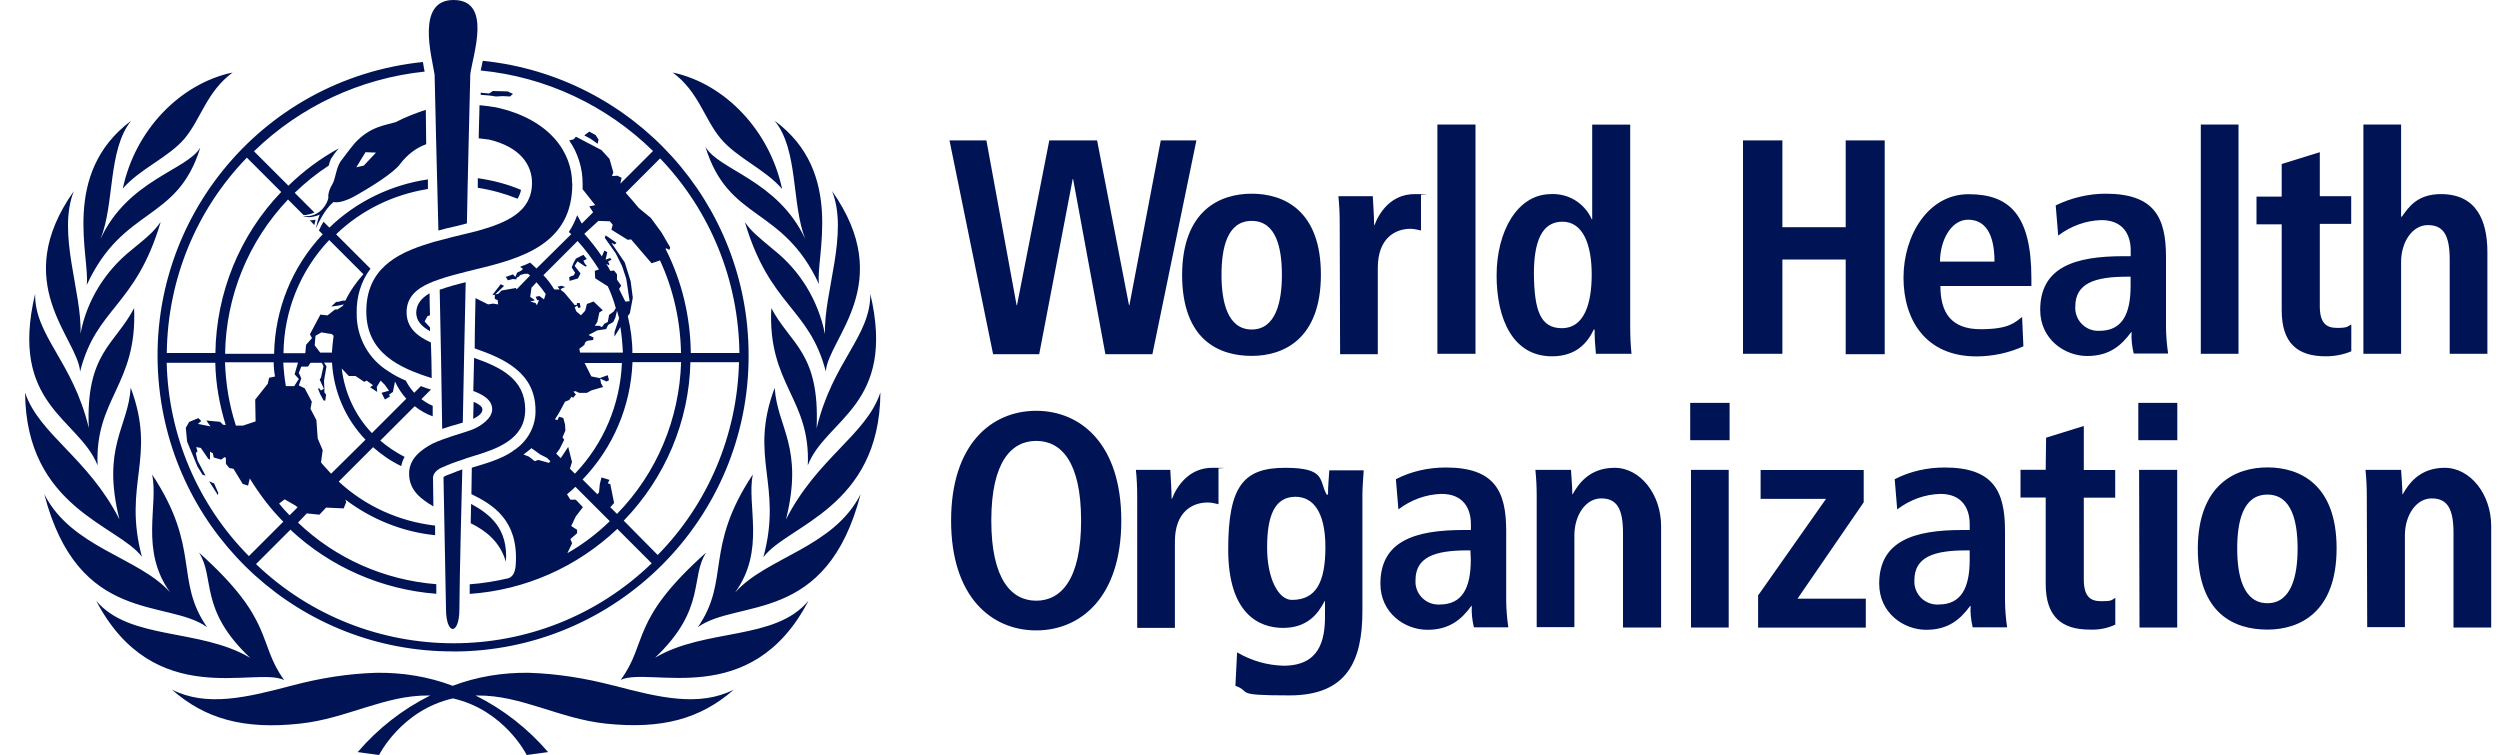
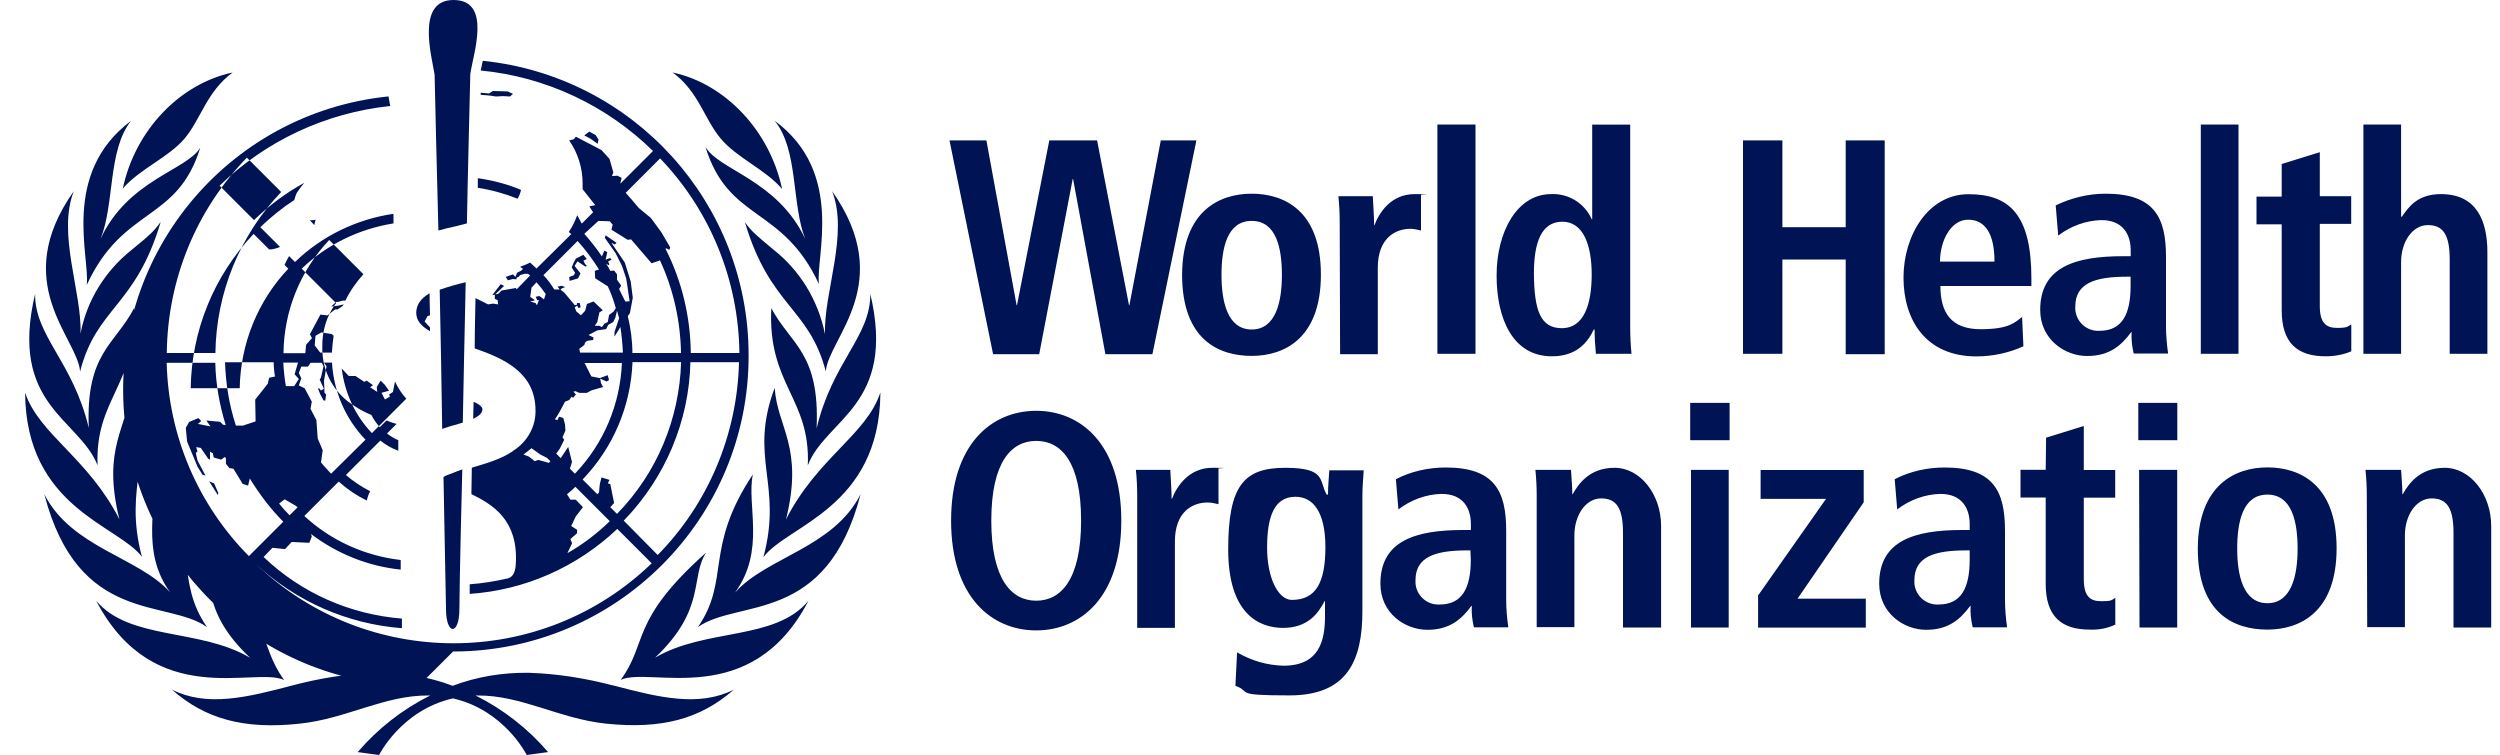
<svg xmlns="http://www.w3.org/2000/svg" id="Layer_1" data-name="Layer 1" version="1.1" viewBox="0 0 2500 755">
  <defs>
    <style>
      .cls-1 {
        fill: #001355;
        stroke-width: 0px;
      }
    </style>
  </defs>
-   <path class="cls-1" d="M1073.1,179h-.4l-33.5,175.2h-46.1l-43.6-213.8h36.9l30.2,164.8h.4l32.3-164.8h47.8l31.9,164.8h.4l31.4-164.8h35.6l-44,213.8h-47l-32.3-175.2ZM1251.7,193.7c32.3,0,69.2,16.8,69.2,80.9s-36.9,81.3-69.2,81.3-69.6-15.5-69.6-81.3c.4-64.1,37.7-80.9,69.6-80.9ZM1251.7,329.5c24.3,0,30.2-28.1,30.2-54.5s-5.4-54.1-30.2-54.1-30.2,27.7-30.2,54.1,5.9,54.5,30.2,54.5ZM1339.7,222.2c0-8.8-.4-17.2-1.3-26h34.4c.4,9.6,1.3,19.3,1.3,28.9h.4c4.6-12.2,16.3-31,40.2-31s4.2.4,6.3.8v35.6c-3.4-.8-7.1-1.7-10.5-1.7-15.5,0-32.7,9.6-32.7,39v86.4h-37.7l-.4-132.1ZM1437.4,124.5h38.1v229.3h-38.1V124.5ZM1630.2,124.5v202.5c0,8.8.4,18,1.3,26.8h-35.6c-.8-8-1.3-16.3-1.3-24.3h-.8c-6.3,13.4-17.6,26.8-41.9,26.8-39,0-55.3-37.3-55.3-80.9s20.5-81.3,54.5-81.3c17.6-.8,33.5,9.2,40.7,25.2h.4v-94.7h38.1ZM1561.9,328.2c22.2,0,29.8-24.3,29.8-53.7s-8.4-52.8-29.3-52.8-28.5,20.5-28.5,52c.4,36.5,6.3,54.5,28.1,54.5h0ZM1743,140.4h39.4v86.8h63.3v-86.8h39v213.8h-39v-94.7h-63.3v94.3h-39.4v-213.4ZM2023.4,346.3c-14.7,6.7-31,10.1-47,10.1-50.7,0-72.9-36.5-72.9-78.8s24.7-83.4,65-83.4,62.9,19.7,62.9,84.3v7.5h-91c0,26.8,10.9,43.2,40.2,43.2s34.4-7.1,41.5-12.2l1.3,29.3ZM1994.5,261.6c0-27.7-9.2-41.9-26.4-41.9s-28.1,21-28.1,41.9h54.5ZM2055.7,205.4c15.5-7.5,32.7-11.7,49.9-11.7,49,0,60.4,23.9,60.4,63.3v68.8c0,9.2.8,18.4,2.1,27.7h-34.4c-1.7-7.1-2.5-14.3-2.1-21.4h-.4c-9.6,13-21.4,23.9-44,23.9s-47-16.8-47-46.1c0-42.8,34.8-53.7,83-53.7h7.5v-5.9c0-15.5-7.5-30.2-29.3-30.2-15.5.4-30.6,5.9-43.2,15.5l-2.5-30.2ZM2130.3,276.7h-3.4c-32.3,0-51.6,6.7-51.6,29.8-.8,12.6,8.8,23.5,21.4,24.3h2.9c22.6,0,31-16.8,31-44.9v-9.2h-.4ZM2200.8,124.5h37.7v229.3h-37.7V124.5ZM2282.1,163.9l37.7-11.7v44h31.4v27.7h-31.4v82.2c0,16.8,6.3,21.8,17.2,21.8s10.1-1.3,14.3-3.4v26.8c-8,3.4-16.8,5-25.6,5-28.1,0-44-13-44-46.1v-85.9h-25.2v-27.7h25.2v-32.7h.4ZM2363.4,124.5h37.7v92.2h.8c6.7-9.6,15.5-22.6,39-22.6,35.6,0,46.5,26.4,46.5,58.3v101.4h-37.7v-94.3c0-24.3-6.3-34.4-21.8-34.4s-26.8,16.8-26.8,36.9v91.8h-37.7V124.5ZM1036.2,410.8c44.4,0,85.1,33.1,85.1,109.8s-40.7,109.8-85.1,109.8-85.1-33.1-85.1-109.8,40.7-109.8,85.1-109.8h0ZM1036.2,600.7c24.7,0,44.9-21,44.9-80.1s-20.1-79.7-44.9-79.7-44.9,21-44.9,79.7,20.1,80.1,44.9,80.1ZM1137.2,495.9c0-8.8-.4-17.2-1.3-26h34.4c.4,9.6,1.3,19.3,1.3,28.9h.4c4.6-12.2,16.8-31,40.2-31s4.2.4,6.3.8v35.6c-3.4-.8-7.1-1.7-10.9-1.7-15.5,0-32.7,9.6-32.7,39v86.4h-37.7v-132.1ZM1237,652.3c14.3,8.4,30.2,13,46.5,13.4,35.6,0,41.5-24.7,41.5-49.5v-15.1h-.4c-6.3,12.2-16.8,26.8-41.5,26.8s-54.9-14.7-54.9-78.4,15.5-81.7,57-81.7,33.5,13,41.5,26.8h1.3c0-8.4.8-16.3,1.3-24.3h34.4c-.4,8.4-1.3,16.3-1.3,24.7v116.1c0,49.5-15.1,84.3-72.9,84.3s-36.9-3.4-54.1-9.6l1.7-33.5ZM1291.9,599.9c23.9,0,33.5-17.2,33.5-52.8s-12.6-50.7-30.6-50.3c-20.1.4-27.7,18.9-27.7,50.7s11.7,52.4,24.7,52.4ZM1395.9,479.2c15.5-8,32.7-11.7,49.9-11.7,49,0,60.4,23.9,60.4,63.3v68.8c0,9.2.8,18.4,2.1,27.7h-34.4c-1.7-7.1-2.5-14.3-2.1-21.4h-.4c-9.6,13-21.4,23.9-44,23.9s-47-16.8-47-46.1c0-42.8,34.8-53.7,83-53.7h7.5v-5.9c0-15.5-7.5-30.2-29.3-30.2-15.5.4-30.6,5.9-43.2,15.5l-2.5-30.2ZM1470.5,550.4h-3.4c-32.3,0-51.6,6.7-51.6,29.8-.8,12.6,8.8,23.5,21.4,24.3h2.9c22.6,0,31-16.8,31-44.9l-.4-9.2ZM1536.7,495.9c0-8.8-.4-17.2-1.3-26h35.6c.4,8,1.3,16.3,1.3,24.3h.4c5.4-9.6,16.3-26.4,41.9-26.4s46.5,26.4,46.5,58.3v101.4h-38.1v-94.7c0-24.3-6.3-34.4-21.8-34.4s-26.8,16.8-26.8,36.9v91.8h-37.7v-131.2ZM1690.2,402.9h39.4v37.3h-39.4v-37.3ZM1691,469.9h37.7v157.6h-37.7v-157.6ZM1758.5,594.9l67.5-96h-65.4v-28.9h103.1v32.3l-66.2,96.4h68.3v28.9h-107.7v-32.7h.4ZM1894.7,479.2c15.5-8,32.7-11.7,49.9-11.7,49,0,60.4,23.9,60.4,63.3v68.8c0,9.2.8,18.4,2.1,27.7h-34.4c-1.7-7.1-2.5-14.3-2.1-21.4h-.4c-9.6,13-21.4,23.9-44,23.9s-47-16.8-47-46.1c0-42.8,34.8-53.7,83-53.7h7.5v-5.9c0-15.5-7.5-30.2-29.3-30.2-15.5.4-30.6,5.9-43.2,15.5l-2.5-30.2ZM1969.4,550.4h-3.4c-32.3,0-51.6,6.7-51.6,29.8-.8,12.6,8.8,23.5,21.4,24.3h2.9c22.6,0,31-16.8,31-44.9v-9.2h-.4ZM2046.1,437.7l37.7-11.7v44h31.4v27.7h-31.4v81.7c0,16.8,6.3,21.8,17.2,21.8s10.1-.8,14.3-3.4v26.8c-8,3.8-16.8,5.4-25.6,5-28.1,0-44-13-44-45.7v-86.4h-25.2v-27.7h25.2l.4-32.3ZM2138.3,402.9h39v37.3h-39v-37.3ZM2139.1,469.9h38.1v157.6h-37.7l-.4-157.6ZM2267.4,467.4c32.3,0,69.2,16.8,69.2,80.9s-36.9,81.3-69.2,81.3-69.6-15.1-69.6-81.3c.4-63.7,37.7-80.9,69.6-80.9ZM2267.4,603.2c24.3,0,30.2-28.1,30.2-54.5s-5.4-54.1-30.2-54.1-30.2,27.7-30.2,54.1,5.9,54.5,30.2,54.5ZM2366.8,495.9c0-8.8-.4-17.2-1.3-26h35.6c.4,8,1.3,16.3,1.3,24.3h.4c5.4-9.6,16.3-26.4,41.9-26.4s46.5,26.4,46.5,58.3v101.4h-37.7v-94.7c0-24.3-6.3-34.4-21.8-34.4s-26.8,16.8-26.8,36.9v91.8h-37.7l-.4-131.2ZM720.5,138.3c16.3,19.7,44.9,31,61.6,50.7-12.2-57.9-56.6-105.2-109.4-116.5,26,19.3,31.4,46.1,47.8,65.8M86.7,285.1c36.5-79.2,90.5-62.5,113.6-137.5-13.4,22.6-72.5,32.3-99.8,91.4,14.3-35.2,7.1-88.9,30.6-118.2-70.8,52.8-40.7,137.5-44.4,164.3M152.1,474.5c6.7,30.6-12.6,75.5,18,117.8-31.4-35.2-98.5-44.4-125.8-98.1,34,131.2,122.8,104.4,162.7,132.9-32.7-47.4-5.9-78.8-54.9-152.6M142,557.1c-19.7-73.4,15.1-98.9-11.3-169.4-2.5,39.8-29.3,59.1-11.3,131.6-31.4-61.6-80.1-84.7-94.3-126.6.8,115.3,93.5,132.5,117,164.3M284.1,680c-27.2-37.7-8.8-59.1-85.1-127.4,16.3,25.2-.4,56.6,51.1,105.2-50.3-29.8-120.3-17.2-153.9-57,57.9,110.7,159.3,65.4,187.8,79.2M655.1,657.7c51.6-49,34.8-80.5,51.1-105.2-76.7,68.3-57.9,89.7-85.5,127.4,28.9-13.8,130.4,31.4,187.8-79.2-33.1,40.2-103.1,27.2-153.4,57M735.2,592.3c30.6-42.3,11.3-86.8,17.6-117.8-49,73.8-22.2,105.2-54.9,152.6,40.2-28.5,128.7-1.7,162.7-132.9-27.2,53.7-93.9,62.9-125.3,98.1M612.8,685.4c-27.2-7.1-55.3-11.7-83.8-12.6-26-.4-52,3.8-76.3,13-24.3-9.2-50.3-13.4-76.3-13-28.5.8-56.6,5.4-83.8,12.6-46.1,12.2-85.9,21.8-120.7,4.2,33.1,29.3,72.1,40.2,128.3,34,46.5-5,84.3-28.5,128.3-28.1h1.7c-27.7,13.8-52.4,33.1-72.5,56.6l21.4,2.9s22.2-44.9,73.8-56.6c51.6,11.7,73.8,56.6,73.8,56.6l21.4-2.9c-20.1-23.5-44.9-42.8-72.5-56.6h1.7c44-.4,81.7,23.1,128.3,28.1,56.2,5.9,94.7-4.6,128.3-34-34.8,17.6-74.6,8-120.7-4.2M134.1,308.1c-18.9,36.5-48.6,44.9-45.3,119.9-15.9-66.7-54.1-91.8-53.7-134.1-26.4,111.5,44,124.5,62.5,171.5-2.9-67.1,39.8-80.5,36.5-157.2M160.5,222.2c-6.7,9.2-11.3,13.4-28.9,27.7-26.4,21-44.9,50.7-51.1,83.8,1.7-41.1-23.5-99.8-6.7-142.5-65,91.8,3.8,146.7,6.3,180.3,16.3-64.1,55.3-64.6,80.5-149.2M824.9,333.7c-6.7-33.1-24.7-62.9-51.1-83.8-17.6-14.7-22.2-18.4-28.9-27.7,25.2,84.7,64.1,85.1,80.9,149.2,2.5-33.1,71.3-88,6.3-180.3,16.8,42.8-8.4,101.4-7.1,142.5M880.3,392.8c-14.3,42.3-62.9,65-94.3,126.6,18-72.5-8.8-91.8-11.3-131.6-26.4,70.4,8.4,96-11.3,169.4,23.5-31.9,116.1-49,117-164.3M771.3,308.1c-3.8,76.7,39.4,90.1,36.5,157.2,18-46.5,88.9-59.9,62.5-171.5.4,42.8-37.7,67.5-53.7,134.6,3.4-75.9-26-83.8-45.3-120.3M184.8,138.3c16.3-19.7,21.8-46.5,47.8-65.8-53.2,11.3-97.7,58.3-109.8,116.1,16.8-19.7,45.7-31,62-50.3M705.4,146.7c23.1,75.5,77.1,58.7,113.6,137.5-3.8-26.4,26.4-111.5-44.4-163.5,23.9,28.9,16.8,83,30.6,118.2-27.7-59.1-86.8-68.8-99.8-92.2M521,189.9c-13.8-5.9-28.5-9.6-43.2-11.7v9.6c13.8,2.1,27.2,5.9,39.8,10.9,1.7-2.9,2.9-5.9,3.4-8.8M510.1,96.4l2.9-2.5-5.4-2.5-14.7-.4-3.8,2.5-8.4-.8v2.1c5.4.4,10.9.8,15.1,1.7l7.1-.4,7.1.4ZM482.4,409.2c0-2.5-3.4-5-8-7.1h-.8c0,2.1-.4,11.7-.4,16.8,5.4-2.9,9.2-5.4,9.2-9.6M314.3,225.1c.4-1.7.8-3.8,1.3-5.4-2.1.4-3.8.8-5.9.4l4.6,5ZM246.8,157.6l34.4,34.4c-41.5,43.2-65,101-65.8,161h-48.6c.8-73.4,29.3-143,80.1-195.4M225.9,425.1l-2.9-.4-2.9-2.9-13.8-1.3,4.2,5.9-12.6-2.5,3.4-2.9-2.9-2.9-9.2,3.8-3.4,5.9,1.3,13.8,10.5,25.2,5,8,2.9.8-8-15.1-1.7-7.5,1.7-1.7-1.3-4.2,4.6.8,7.5,10.9,1.7.8v-8l2.9,1.7.8,4.2,7.5,2.1,3.4-2.5,1.3.8v5.9l3.4,4.2,4.2.8,9.2,15.1,5.4,1.7,1.7-7.1c9.6,15.5,20.5,30.2,33.5,43.2l-34.4,34.4c-51.1-51.5-80.5-120.7-82.2-193.3h48.6c.4,21,4.2,42.3,10.5,62.5M273.7,362.2c0,4.6.4,9.2,1.3,14.3l-5.9,1.3-1.3,5.9-12.6,15.9.4,21.8-12.6,4.2h-7.1c-6.7-20.5-10.1-41.5-10.9-63.3h48.6ZM284.6,499.3l10.9,6.3,2.1,1.7-8,8c-3.8-3.8-7.1-7.5-10.5-11.7l5.4-4.2ZM329,239.8l34.4,34.4c-7.1,8-13.4,16.8-18,26.4h-2.5l-5,1.3h-1.7l-5,4.6,6.7-.8,5.9-1.3-1.3,1.7-5,3.4h-2.5l-7.5,5.9-7.1-.8-10.5,19.7,2.1,3.8-5.9,6.7-.8,8.4h-21.8c.4-42.3,16.8-82.6,45.7-113.2M364.2,381.9l2.5-1.3,6.3,4.6-2.9,2.1,7.1,4.6-.4-5,3.8-6.3,4.2,4.2,4.2,5.9-7.5,2.1,3.4,6.7,5-2.9-.8-2.1,3.8-2.5,2.1-10.5c2.9,6.3,6.7,12.2,11.3,17.2l-34.4,34.4c-16.8-17.6-27.2-40.2-30.2-64.6l7.1,7.5h6.7l8.8,5.9ZM314.7,345.4l.8-9.6,5.9-3.4,10.5,1.7,1.7,1.7c-.8,5.4-1.3,11.3-1.7,16.8h-11.7l-5.4-7.1ZM298.8,379l-4.6,7.1h-8l-.4-.4c-1.3-7.5-2.1-15.5-2.5-23.1h14.7l-3.4,11.7,4.2,4.6ZM331.1,473.7c-3.4-3.8-7.1-7.5-10.1-11.3l1.7-12.2-5-11.7-1.3-18.4-5.9-11.3,1.3-7.1-7.1-13.4-5.9-2.9,2.5-7.1-2.5-5.4,2.5-6.3h6.7l2.5-3.8h11.3l1.7,3.4-2.5,11.3-1.3,2.1,4.2,9.2-2.9,1.7-2.1-2.5-.8.8,2.1,5.4,3.4,6.3h1.7l.8-5.9-1.7-2.1v-3.8l-.4-8,2.5-14.3-2.5-3.8h8c1.7,28.9,13.4,56.2,33.5,77.1l-34.4,34ZM623.7,520.7c41.5-42.8,65.4-99.4,66.7-158.5h48.6c-1.7,72.1-30.6,141.3-81.3,192.8l-34-34.4ZM610.3,507.2l3.8-4.2-3.8-18.9-2.5-.8,1.7-3.4-8-2.5-1.7,6.7-.8,8.4-1.7,1.7-14.7-14.7c30.6-31.9,48.2-73.4,49.9-117.4h48.6c-1.7,57-24.3,111.1-64.1,151.8l-6.7-6.7ZM567.5,552.9l4.6-9.6-1.7-4.2,6.7-5.9v-3.4l-5.9-3.8,4.6-9.6,7.1-9.2-7.1-7.5h-5.4l-3.4-5.4c2.9-2.5,5.9-5,8.4-7.5l34.4,34.4c-12.6,12.2-26.8,23.1-42.3,31.9M560.8,458.2l-4.6-4.6,3.4-4.6,4.6-9.2-1.7-2.5,2.9-6.7-.4-6.3-1.7-6.3-4.2-1.3-1.7,3.4-2.5-.8c3.8-5.4,7.1-11.7,10.1-17.6l4.2-1.7,2.5-3.4,1.3,1.3,2.9-3.4-2.5-2.9,2.1-.4,3.8,1.7h7.5l4.6-2.5,11.7-3.4-2.1-3.8-.8-4.6,6.3,2.9,2.5-1.3-1.3-5-8,2.9-8.4-1.7-6.7-13.4h37.3c-1.7,41.5-18.4,80.9-47,110.7l-5-5,2.1-6.7-3.8-15.1-7.5,11.3ZM543.2,275.4l34.4-34.4c8,8.8,15.1,18.4,21.4,28.5l-4.2,1.3.4,7.5,12.6,8c3.4,7.1,5.9,14.3,8,21.8l-2.1,3.4-4.6,3.4-1.3,7.1-3.4,1.7-2.5,3.4-2.5-1.3h-4.6l2.5-3.8,2.1-9.6,3.4-2.1-9.2-8.8-6.7,2.5-1.7,6.7-4.2,4.6-4.6-3.8-1.7-4.2,2.5-1.7,1.3,2.5,2.1-.8-.8-4.2h-2.9v1.7l-2.1.4-10.5-12.6-3.8-2.9,1.3-1.3,3.4-1.3-3.4-1.3s-3.8.8-4.2.8l2.1,2.9h-5.4c-3.4-5.4-6.7-10.1-10.9-14.3M548.7,462.8l-10.5-2.9-3.4,1.3-5.9-4.6-5.4-2.1c2.9-2.1,5.4-4.2,8-6.3l8.8,6.3,6.7,3.4,3.4,3.4-1.7,1.7ZM530.2,301.4l4.2-.8v-.8l-4.2-2.9,1.3-9.2,5-5.4c3.4,3.8,6.3,7.5,9.2,11.7l-1.7,5.4-4.6-3.4-3.8.8,1.7,3.4h1.7l-2.1,5-1.3-2.1-5.4-1.7ZM588.5,335l8.8-4.6,8.8-1.3,2.1-4.2,5-2.9,2.1-4.2,1.7-7.1c.8,2.5,1.3,5,2.1,7.5l-4.6,13.8v4.6l5.9-9.6c1.3,8.4,2.1,17.2,2.5,25.6h-42.8l-.8-3.8,5-3.8.8-2.5,2.1-1.7,5.9-.8.4-2.5-5-2.5ZM598.1,220.9l11.7.4,2.9,3.4-1.3,5,16.3,10.1,3.4-.4,20.5,23.9,8.4-2.9c13.4,28.9,20.5,60.8,21,92.6h-48.6c0-12.6-1.7-24.7-4.6-36.9l2.1-2.9,2.9-15.5-2.1-16.3-5.9-18.9-13.4-19.7,3.4,1.7,1.7-1.7-10.9-7.5-.8,2.5,10.9,15.5,6.3,12.6,4.2,12.6,1.3,8.4,2.1,14.3-4.2.4s-4.6-8.8-6.3-12.6l2.1-3.4-4.2-5.9v-5.4l-2.9-3.8-3.8.4c-1.3-2.5-2.5-5-4.2-7.1l2.5,1.3.8-.8-1.3-2.9,3.4-1.7-1.3-1.7-4.6,1.7,1.7-7.5-2.9-1.7-2.5,5.9c-5.4-8-11.3-15.5-17.6-22.6l13.8-12.6ZM660.2,158.5c50.3,52.4,78.4,122,79.2,194.5h-48.6c-.4-36.1-8.8-71.7-25.2-104l.4-.8,3.4,1.7.8-2.5-8.8-15.1-10.5-14.3-12.2-10.1c-4.2-5-8.4-10.1-13-15.1l34.4-34.4ZM453.1,651.5c163.5,0,296-132.9,295.5-296.4,0-151.8-114.9-278.8-265.8-294.3l-.4,1.7c-.4,2.9-1.3,5.4-1.7,8,65,6.3,125.8,34.8,172.3,80.5l-32.7,32.7,1.3-5.9-4.2-2.1-5.4.4,1.3-3.8-3.8-13.4-8-8.8-25.6-13.4-2.1,2.5-4.6,1.3c8.8,12.6,13.4,27.7,13.4,42.8v5.9l12.6,15.9-5.9,1.3,3.8,5.9-11.3,11.3-4.6-8.4c-2.1,5.9-5,11.7-8.4,16.8l2.5,2.1-34.8,34.4c-2.1-2.1-4.2-3.8-6.3-5.9-3.4,1.7-6.7,2.9-10.1,4.2l2.9,2.1-1.7,1.7-4.2,2.1-1.7,4.2-2.5-2.5-7.1,2.5,2.1,3.4,5-1.3,3.4.4.4-1.7,2.5-1.3.8-1.3,4.6-1.3h3.4l2.1,1.7-13.4,13.8-.8-1.3-14.3,2.5-3.4,3.4-2.9.4,8.8-8.4-3.4-1.7-8.4,10.9,2.5-.4v4.2l2.9,1.3.4,4.2-5-.8-5,.8-12.6-6.3s-.8,33.5-.8,50.3c29.3,10.1,60.8,24.3,60.8,62,.4,15.9-8,31-21.4,39.8l-.8.4-.8.8c-11.7,8-27.2,12.2-40.7,16.3l-.4,26.4c21.4,10.5,47,26,44.4,69.6-.4,10.9-4.6,13.8-8,14.7-12.6,2.9-25.6,5-38.1,5.9v9.6c55.3-3.8,107.3-26.8,147.6-65l34.4,34.4c-110.3,106.5-285.1,106.5-395.7.8l34.4-34.4c39.8,37.3,91.4,59.9,145.9,64.1v-9.6c-52-4.2-100.6-25.6-138.3-61.6l8.8-9.2,12.6,1.3,6.7-7.1,17.6.8,2.5-6.3-.8-2.5c26,19.7,57,32.3,89.7,35.6v-9.6c-36.1-4.2-69.6-19.3-96.4-44l34.4-34.4c8.4,7.5,17.6,13.8,28.1,18.9.8-3.4,1.7-6.3,3.4-9.2-8.8-4.6-17.2-10.1-24.3-16.3l34.4-34.4c5.4,4.2,11.7,8,18,10.1v-10.5c-4.2-1.7-8-4.2-11.3-6.7l9.6-9.6c-3.4-.8-6.7-2.1-10.1-3.4l-6.7,6.7c-3.4-3.8-6.3-8-8.4-12.2-5.9-2.5-11.7-5.4-17.2-9.2-20.1-12.2-32.3-34.4-31.9-58.3-.4-15.9,4.2-31.9,13.8-44.4l-34.4-34.4c25.2-24.3,57.4-39.8,91.8-45.3v-9.6c-36.9,5.4-71.7,22.2-98.5,48.2l-5.9-5.9c-1.3,2.1-2.9,5-4.6,8.8l3.8,3.8c-30.6,32.3-47.8,75-48.6,119.5h-49c.8-57.4,23.1-112.3,62.9-154.3l15.5,15.5h2.1c2.9-.4,6.3-1.3,8.8-2.5l-19.7-19.7c10.5-10.1,21.8-19.3,34-27.2.8-2.5,1.3-5,2.5-7.1,2.1-3.4,4.6-6.7,7.5-10.1-18.4,10.1-35.2,22.6-50.3,37.3l-34.4-34.4c46.1-44.9,106.1-72.9,170.6-79.7,0-1.3-.4-2.1-.4-2.1-.4-2.5-.8-4.6-1.3-7.5-163.1,16.8-280.9,162.2-263.7,324.9,15.9,150.5,142.5,264.9,293.9,264.5M598.5,139.6l-2.9-4.6-6.3-3.4-5,3.8,6.3,3.4,7.1,5,.8-4.2ZM569.2,277.1l.4,3.8,8.4-2.5,2.5-5-5.9-7.5,2.9-4.6,8,5.4,1.3-1.3-1.7-1.3-1.7-3.4,3.4-1.7-3.4-4.2-7.5,3.8-2.5,4.6-1.7,4.2,3.4,5.4-1.3,2.5-4.6,1.7ZM217.9,495.1l.4-2.1-4.2-9.6-5-2.1,8.8,13.8ZM416.2,312.3c0,8.4,5,13.8,13.8,18.9v-3.8l-5.4-5.9,2.9-5.4,2.5-.8c-.4-9.6-.4-20.1-.4-21.8h-.4c-8.4,5-12.6,10.9-13,18.9" />
-   <path class="cls-1" d="M470.7,523.2c15.1,7.5,29.3,18.4,35.2,38.6,2.5-33.5-16.3-47.8-34.8-57.9l-.4,19.3ZM572.1,183.2c0-30.6-22.2-64.1-76.3-75.9-5.4-.8-10.9-1.7-16.3-2.1,0,4.6-.4,15.1-.4,15.1,0,3.4-.4,15.5-.4,18,3.4.4,7.1.8,10.5,1.3,31.4,7.5,42.8,25.6,42.8,43.2,0,28.9-24.7,39.8-54.9,48.2l-10.1,2.5c-9.2,2.1-18.9,4.6-28.1,7.1-3.4.8-6.7,1.7-10.1,2.9-33.5,10.1-62.5,26.4-62.5,67.9s33.1,56.6,65.4,66.7c0-11.7-.4-23.9-.8-35.6-14.7-6.7-24.3-15.5-24.3-30.2s9.2-23.1,23.1-29.3c2.9-1.3,6.3-2.5,10.1-3.8,8-2.9,17.2-5,26.4-7.5l10.1-2.5c45.3-10.9,96.4-25.2,96-85.9M409.1,473.7c0,16.8,12.2,25.6,24.3,32.7,0-2.9-.4-28.5-.4-28.9.4-5,5-8.4,9.2-10.1,6.3-2.9,13-5.4,19.7-7.5,3.8-1.3,6.7-2.5,10.1-3.4,24.7-7.5,53.2-16.8,53.2-47s-24.3-42.3-51.1-51.6c-.4,9.6-.4,23.5-.8,33.1,11.3,4.2,18.9,9.6,18.9,18.4s-11.3,16.8-19.7,20.1c-3.4,1.3-8.4,2.9-10.1,3.4-6.7,2.1-13.4,4.2-20.1,6.7-3.4,1.3-6.7,2.5-10.1,4.2-10.9,5.9-23.1,14.7-23.1,29.8M425.8,109.8c-10.1,3.4-20.1,7.1-29.8,12.2-10.5,3.4-25.6,4.2-41.1,21-5,5.9-9.6,12.2-14.3,18.4-4.6,6.7-5,17.6-8.4,23.1-5,8.4-3.8,13.4-3.8,13.4-.8,3.8-2.9,7.5-5.4,10.5-5,5.9-12.6,8.8-20.1,7.5,7.1,3.4,16.8-1.3,16.8-1.3-1.7,4.6-2.9,9.2-3.8,13.8,8-18,15.1-24.3,17.6-26.4,3.4.8,10.5.4,23.5-7.1,14.7-8.4,36.9-22.2,43.2-31,6.7-8.8,15.5-15.9,26-19.7,0-12.6-.4-24.3-.4-34.4M363.8,165.6l-7.5,1.7,9.2-15.1,10.5.4-12.2,13Z" />
+   <path class="cls-1" d="M1073.1,179h-.4l-33.5,175.2h-46.1l-43.6-213.8h36.9l30.2,164.8h.4l32.3-164.8h47.8l31.9,164.8h.4l31.4-164.8h35.6l-44,213.8h-47l-32.3-175.2ZM1251.7,193.7c32.3,0,69.2,16.8,69.2,80.9s-36.9,81.3-69.2,81.3-69.6-15.5-69.6-81.3c.4-64.1,37.7-80.9,69.6-80.9ZM1251.7,329.5c24.3,0,30.2-28.1,30.2-54.5s-5.4-54.1-30.2-54.1-30.2,27.7-30.2,54.1,5.9,54.5,30.2,54.5ZM1339.7,222.2c0-8.8-.4-17.2-1.3-26h34.4c.4,9.6,1.3,19.3,1.3,28.9h.4c4.6-12.2,16.3-31,40.2-31s4.2.4,6.3.8v35.6c-3.4-.8-7.1-1.7-10.5-1.7-15.5,0-32.7,9.6-32.7,39v86.4h-37.7l-.4-132.1ZM1437.4,124.5h38.1v229.3h-38.1V124.5ZM1630.2,124.5v202.5c0,8.8.4,18,1.3,26.8h-35.6c-.8-8-1.3-16.3-1.3-24.3h-.8c-6.3,13.4-17.6,26.8-41.9,26.8-39,0-55.3-37.3-55.3-80.9s20.5-81.3,54.5-81.3c17.6-.8,33.5,9.2,40.7,25.2h.4v-94.7h38.1ZM1561.9,328.2c22.2,0,29.8-24.3,29.8-53.7s-8.4-52.8-29.3-52.8-28.5,20.5-28.5,52c.4,36.5,6.3,54.5,28.1,54.5h0ZM1743,140.4h39.4v86.8h63.3v-86.8h39v213.8h-39v-94.7h-63.3v94.3h-39.4v-213.4ZM2023.4,346.3c-14.7,6.7-31,10.1-47,10.1-50.7,0-72.9-36.5-72.9-78.8s24.7-83.4,65-83.4,62.9,19.7,62.9,84.3v7.5h-91c0,26.8,10.9,43.2,40.2,43.2s34.4-7.1,41.5-12.2l1.3,29.3ZM1994.5,261.6c0-27.7-9.2-41.9-26.4-41.9s-28.1,21-28.1,41.9h54.5ZM2055.7,205.4c15.5-7.5,32.7-11.7,49.9-11.7,49,0,60.4,23.9,60.4,63.3v68.8c0,9.2.8,18.4,2.1,27.7h-34.4c-1.7-7.1-2.5-14.3-2.1-21.4h-.4c-9.6,13-21.4,23.9-44,23.9s-47-16.8-47-46.1c0-42.8,34.8-53.7,83-53.7h7.5v-5.9c0-15.5-7.5-30.2-29.3-30.2-15.5.4-30.6,5.9-43.2,15.5l-2.5-30.2ZM2130.3,276.7h-3.4c-32.3,0-51.6,6.7-51.6,29.8-.8,12.6,8.8,23.5,21.4,24.3h2.9c22.6,0,31-16.8,31-44.9v-9.2h-.4ZM2200.8,124.5h37.7v229.3h-37.7V124.5ZM2282.1,163.9l37.7-11.7v44h31.4v27.7h-31.4v82.2c0,16.8,6.3,21.8,17.2,21.8s10.1-1.3,14.3-3.4v26.8c-8,3.4-16.8,5-25.6,5-28.1,0-44-13-44-46.1v-85.9h-25.2v-27.7h25.2v-32.7h.4ZM2363.4,124.5h37.7v92.2h.8c6.7-9.6,15.5-22.6,39-22.6,35.6,0,46.5,26.4,46.5,58.3v101.4h-37.7v-94.3c0-24.3-6.3-34.4-21.8-34.4s-26.8,16.8-26.8,36.9v91.8h-37.7V124.5ZM1036.2,410.8c44.4,0,85.1,33.1,85.1,109.8s-40.7,109.8-85.1,109.8-85.1-33.1-85.1-109.8,40.7-109.8,85.1-109.8h0ZM1036.2,600.7c24.7,0,44.9-21,44.9-80.1s-20.1-79.7-44.9-79.7-44.9,21-44.9,79.7,20.1,80.1,44.9,80.1ZM1137.2,495.9c0-8.8-.4-17.2-1.3-26h34.4c.4,9.6,1.3,19.3,1.3,28.9h.4c4.6-12.2,16.8-31,40.2-31s4.2.4,6.3.8v35.6c-3.4-.8-7.1-1.7-10.9-1.7-15.5,0-32.7,9.6-32.7,39v86.4h-37.7v-132.1ZM1237,652.3c14.3,8.4,30.2,13,46.5,13.4,35.6,0,41.5-24.7,41.5-49.5v-15.1h-.4c-6.3,12.2-16.8,26.8-41.5,26.8s-54.9-14.7-54.9-78.4,15.5-81.7,57-81.7,33.5,13,41.5,26.8h1.3c0-8.4.8-16.3,1.3-24.3h34.4c-.4,8.4-1.3,16.3-1.3,24.7v116.1c0,49.5-15.1,84.3-72.9,84.3s-36.9-3.4-54.1-9.6l1.7-33.5ZM1291.9,599.9c23.9,0,33.5-17.2,33.5-52.8s-12.6-50.7-30.6-50.3c-20.1.4-27.7,18.9-27.7,50.7s11.7,52.4,24.7,52.4ZM1395.9,479.2c15.5-8,32.7-11.7,49.9-11.7,49,0,60.4,23.9,60.4,63.3v68.8c0,9.2.8,18.4,2.1,27.7h-34.4c-1.7-7.1-2.5-14.3-2.1-21.4h-.4c-9.6,13-21.4,23.9-44,23.9s-47-16.8-47-46.1c0-42.8,34.8-53.7,83-53.7h7.5v-5.9c0-15.5-7.5-30.2-29.3-30.2-15.5.4-30.6,5.9-43.2,15.5l-2.5-30.2ZM1470.5,550.4h-3.4c-32.3,0-51.6,6.7-51.6,29.8-.8,12.6,8.8,23.5,21.4,24.3h2.9c22.6,0,31-16.8,31-44.9l-.4-9.2ZM1536.7,495.9c0-8.8-.4-17.2-1.3-26h35.6c.4,8,1.3,16.3,1.3,24.3h.4c5.4-9.6,16.3-26.4,41.9-26.4s46.5,26.4,46.5,58.3v101.4h-38.1v-94.7c0-24.3-6.3-34.4-21.8-34.4s-26.8,16.8-26.8,36.9v91.8h-37.7v-131.2ZM1690.2,402.9h39.4v37.3h-39.4v-37.3ZM1691,469.9h37.7v157.6h-37.7v-157.6ZM1758.5,594.9l67.5-96h-65.4v-28.9h103.1v32.3l-66.2,96.4h68.3v28.9h-107.7v-32.7h.4ZM1894.7,479.2c15.5-8,32.7-11.7,49.9-11.7,49,0,60.4,23.9,60.4,63.3v68.8c0,9.2.8,18.4,2.1,27.7h-34.4c-1.7-7.1-2.5-14.3-2.1-21.4h-.4c-9.6,13-21.4,23.9-44,23.9s-47-16.8-47-46.1c0-42.8,34.8-53.7,83-53.7h7.5v-5.9c0-15.5-7.5-30.2-29.3-30.2-15.5.4-30.6,5.9-43.2,15.5l-2.5-30.2ZM1969.4,550.4h-3.4c-32.3,0-51.6,6.7-51.6,29.8-.8,12.6,8.8,23.5,21.4,24.3h2.9c22.6,0,31-16.8,31-44.9v-9.2h-.4ZM2046.1,437.7l37.7-11.7v44h31.4v27.7h-31.4v81.7c0,16.8,6.3,21.8,17.2,21.8s10.1-.8,14.3-3.4v26.8c-8,3.8-16.8,5.4-25.6,5-28.1,0-44-13-44-45.7v-86.4h-25.2v-27.7h25.2l.4-32.3ZM2138.3,402.9h39v37.3h-39v-37.3ZM2139.1,469.9h38.1v157.6h-37.7l-.4-157.6ZM2267.4,467.4c32.3,0,69.2,16.8,69.2,80.9s-36.9,81.3-69.2,81.3-69.6-15.1-69.6-81.3c.4-63.7,37.7-80.9,69.6-80.9ZM2267.4,603.2c24.3,0,30.2-28.1,30.2-54.5s-5.4-54.1-30.2-54.1-30.2,27.7-30.2,54.1,5.9,54.5,30.2,54.5ZM2366.8,495.9c0-8.8-.4-17.2-1.3-26h35.6c.4,8,1.3,16.3,1.3,24.3h.4c5.4-9.6,16.3-26.4,41.9-26.4s46.5,26.4,46.5,58.3v101.4h-37.7v-94.7c0-24.3-6.3-34.4-21.8-34.4s-26.8,16.8-26.8,36.9v91.8h-37.7l-.4-131.2ZM720.5,138.3c16.3,19.7,44.9,31,61.6,50.7-12.2-57.9-56.6-105.2-109.4-116.5,26,19.3,31.4,46.1,47.8,65.8M86.7,285.1c36.5-79.2,90.5-62.5,113.6-137.5-13.4,22.6-72.5,32.3-99.8,91.4,14.3-35.2,7.1-88.9,30.6-118.2-70.8,52.8-40.7,137.5-44.4,164.3M152.1,474.5c6.7,30.6-12.6,75.5,18,117.8-31.4-35.2-98.5-44.4-125.8-98.1,34,131.2,122.8,104.4,162.7,132.9-32.7-47.4-5.9-78.8-54.9-152.6M142,557.1c-19.7-73.4,15.1-98.9-11.3-169.4-2.5,39.8-29.3,59.1-11.3,131.6-31.4-61.6-80.1-84.7-94.3-126.6.8,115.3,93.5,132.5,117,164.3M284.1,680c-27.2-37.7-8.8-59.1-85.1-127.4,16.3,25.2-.4,56.6,51.1,105.2-50.3-29.8-120.3-17.2-153.9-57,57.9,110.7,159.3,65.4,187.8,79.2M655.1,657.7c51.6-49,34.8-80.5,51.1-105.2-76.7,68.3-57.9,89.7-85.5,127.4,28.9-13.8,130.4,31.4,187.8-79.2-33.1,40.2-103.1,27.2-153.4,57M735.2,592.3c30.6-42.3,11.3-86.8,17.6-117.8-49,73.8-22.2,105.2-54.9,152.6,40.2-28.5,128.7-1.7,162.7-132.9-27.2,53.7-93.9,62.9-125.3,98.1M612.8,685.4c-27.2-7.1-55.3-11.7-83.8-12.6-26-.4-52,3.8-76.3,13-24.3-9.2-50.3-13.4-76.3-13-28.5.8-56.6,5.4-83.8,12.6-46.1,12.2-85.9,21.8-120.7,4.2,33.1,29.3,72.1,40.2,128.3,34,46.5-5,84.3-28.5,128.3-28.1h1.7c-27.7,13.8-52.4,33.1-72.5,56.6l21.4,2.9s22.2-44.9,73.8-56.6c51.6,11.7,73.8,56.6,73.8,56.6l21.4-2.9c-20.1-23.5-44.9-42.8-72.5-56.6h1.7c44-.4,81.7,23.1,128.3,28.1,56.2,5.9,94.7-4.6,128.3-34-34.8,17.6-74.6,8-120.7-4.2M134.1,308.1c-18.9,36.5-48.6,44.9-45.3,119.9-15.9-66.7-54.1-91.8-53.7-134.1-26.4,111.5,44,124.5,62.5,171.5-2.9-67.1,39.8-80.5,36.5-157.2M160.5,222.2c-6.7,9.2-11.3,13.4-28.9,27.7-26.4,21-44.9,50.7-51.1,83.8,1.7-41.1-23.5-99.8-6.7-142.5-65,91.8,3.8,146.7,6.3,180.3,16.3-64.1,55.3-64.6,80.5-149.2M824.9,333.7c-6.7-33.1-24.7-62.9-51.1-83.8-17.6-14.7-22.2-18.4-28.9-27.7,25.2,84.7,64.1,85.1,80.9,149.2,2.5-33.1,71.3-88,6.3-180.3,16.8,42.8-8.4,101.4-7.1,142.5M880.3,392.8c-14.3,42.3-62.9,65-94.3,126.6,18-72.5-8.8-91.8-11.3-131.6-26.4,70.4,8.4,96-11.3,169.4,23.5-31.9,116.1-49,117-164.3M771.3,308.1c-3.8,76.7,39.4,90.1,36.5,157.2,18-46.5,88.9-59.9,62.5-171.5.4,42.8-37.7,67.5-53.7,134.6,3.4-75.9-26-83.8-45.3-120.3M184.8,138.3c16.3-19.7,21.8-46.5,47.8-65.8-53.2,11.3-97.7,58.3-109.8,116.1,16.8-19.7,45.7-31,62-50.3M705.4,146.7c23.1,75.5,77.1,58.7,113.6,137.5-3.8-26.4,26.4-111.5-44.4-163.5,23.9,28.9,16.8,83,30.6,118.2-27.7-59.1-86.8-68.8-99.8-92.2M521,189.9c-13.8-5.9-28.5-9.6-43.2-11.7v9.6c13.8,2.1,27.2,5.9,39.8,10.9,1.7-2.9,2.9-5.9,3.4-8.8M510.1,96.4l2.9-2.5-5.4-2.5-14.7-.4-3.8,2.5-8.4-.8v2.1c5.4.4,10.9.8,15.1,1.7l7.1-.4,7.1.4ZM482.4,409.2c0-2.5-3.4-5-8-7.1h-.8c0,2.1-.4,11.7-.4,16.8,5.4-2.9,9.2-5.4,9.2-9.6M314.3,225.1c.4-1.7.8-3.8,1.3-5.4-2.1.4-3.8.8-5.9.4l4.6,5ZM246.8,157.6l34.4,34.4c-41.5,43.2-65,101-65.8,161h-48.6c.8-73.4,29.3-143,80.1-195.4M225.9,425.1l-2.9-.4-2.9-2.9-13.8-1.3,4.2,5.9-12.6-2.5,3.4-2.9-2.9-2.9-9.2,3.8-3.4,5.9,1.3,13.8,10.5,25.2,5,8,2.9.8-8-15.1-1.7-7.5,1.7-1.7-1.3-4.2,4.6.8,7.5,10.9,1.7.8v-8l2.9,1.7.8,4.2,7.5,2.1,3.4-2.5,1.3.8v5.9l3.4,4.2,4.2.8,9.2,15.1,5.4,1.7,1.7-7.1c9.6,15.5,20.5,30.2,33.5,43.2l-34.4,34.4c-51.1-51.5-80.5-120.7-82.2-193.3h48.6c.4,21,4.2,42.3,10.5,62.5M273.7,362.2c0,4.6.4,9.2,1.3,14.3l-5.9,1.3-1.3,5.9-12.6,15.9.4,21.8-12.6,4.2h-7.1c-6.7-20.5-10.1-41.5-10.9-63.3h48.6ZM284.6,499.3l10.9,6.3,2.1,1.7-8,8c-3.8-3.8-7.1-7.5-10.5-11.7l5.4-4.2ZM329,239.8l34.4,34.4c-7.1,8-13.4,16.8-18,26.4h-2.5l-5,1.3h-1.7l-5,4.6,6.7-.8,5.9-1.3-1.3,1.7-5,3.4h-2.5l-7.5,5.9-7.1-.8-10.5,19.7,2.1,3.8-5.9,6.7-.8,8.4h-21.8c.4-42.3,16.8-82.6,45.7-113.2M364.2,381.9l2.5-1.3,6.3,4.6-2.9,2.1,7.1,4.6-.4-5,3.8-6.3,4.2,4.2,4.2,5.9-7.5,2.1,3.4,6.7,5-2.9-.8-2.1,3.8-2.5,2.1-10.5c2.9,6.3,6.7,12.2,11.3,17.2l-34.4,34.4c-16.8-17.6-27.2-40.2-30.2-64.6l7.1,7.5h6.7l8.8,5.9ZM314.7,345.4l.8-9.6,5.9-3.4,10.5,1.7,1.7,1.7c-.8,5.4-1.3,11.3-1.7,16.8h-11.7l-5.4-7.1ZM298.8,379l-4.6,7.1h-8l-.4-.4c-1.3-7.5-2.1-15.5-2.5-23.1h14.7l-3.4,11.7,4.2,4.6ZM331.1,473.7c-3.4-3.8-7.1-7.5-10.1-11.3l1.7-12.2-5-11.7-1.3-18.4-5.9-11.3,1.3-7.1-7.1-13.4-5.9-2.9,2.5-7.1-2.5-5.4,2.5-6.3h6.7l2.5-3.8h11.3l1.7,3.4-2.5,11.3-1.3,2.1,4.2,9.2-2.9,1.7-2.1-2.5-.8.8,2.1,5.4,3.4,6.3h1.7l.8-5.9-1.7-2.1v-3.8l-.4-8,2.5-14.3-2.5-3.8h8c1.7,28.9,13.4,56.2,33.5,77.1l-34.4,34ZM623.7,520.7c41.5-42.8,65.4-99.4,66.7-158.5h48.6c-1.7,72.1-30.6,141.3-81.3,192.8l-34-34.4ZM610.3,507.2l3.8-4.2-3.8-18.9-2.5-.8,1.7-3.4-8-2.5-1.7,6.7-.8,8.4-1.7,1.7-14.7-14.7c30.6-31.9,48.2-73.4,49.9-117.4h48.6c-1.7,57-24.3,111.1-64.1,151.8l-6.7-6.7ZM567.5,552.9l4.6-9.6-1.7-4.2,6.7-5.9v-3.4l-5.9-3.8,4.6-9.6,7.1-9.2-7.1-7.5h-5.4l-3.4-5.4c2.9-2.5,5.9-5,8.4-7.5l34.4,34.4c-12.6,12.2-26.8,23.1-42.3,31.9M560.8,458.2l-4.6-4.6,3.4-4.6,4.6-9.2-1.7-2.5,2.9-6.7-.4-6.3-1.7-6.3-4.2-1.3-1.7,3.4-2.5-.8c3.8-5.4,7.1-11.7,10.1-17.6l4.2-1.7,2.5-3.4,1.3,1.3,2.9-3.4-2.5-2.9,2.1-.4,3.8,1.7h7.5l4.6-2.5,11.7-3.4-2.1-3.8-.8-4.6,6.3,2.9,2.5-1.3-1.3-5-8,2.9-8.4-1.7-6.7-13.4h37.3c-1.7,41.5-18.4,80.9-47,110.7l-5-5,2.1-6.7-3.8-15.1-7.5,11.3ZM543.2,275.4l34.4-34.4c8,8.8,15.1,18.4,21.4,28.5l-4.2,1.3.4,7.5,12.6,8c3.4,7.1,5.9,14.3,8,21.8l-2.1,3.4-4.6,3.4-1.3,7.1-3.4,1.7-2.5,3.4-2.5-1.3h-4.6l2.5-3.8,2.1-9.6,3.4-2.1-9.2-8.8-6.7,2.5-1.7,6.7-4.2,4.6-4.6-3.8-1.7-4.2,2.5-1.7,1.3,2.5,2.1-.8-.8-4.2h-2.9v1.7l-2.1.4-10.5-12.6-3.8-2.9,1.3-1.3,3.4-1.3-3.4-1.3s-3.8.8-4.2.8l2.1,2.9h-5.4c-3.4-5.4-6.7-10.1-10.9-14.3M548.7,462.8l-10.5-2.9-3.4,1.3-5.9-4.6-5.4-2.1c2.9-2.1,5.4-4.2,8-6.3l8.8,6.3,6.7,3.4,3.4,3.4-1.7,1.7ZM530.2,301.4l4.2-.8v-.8l-4.2-2.9,1.3-9.2,5-5.4c3.4,3.8,6.3,7.5,9.2,11.7l-1.7,5.4-4.6-3.4-3.8.8,1.7,3.4h1.7l-2.1,5-1.3-2.1-5.4-1.7ZM588.5,335l8.8-4.6,8.8-1.3,2.1-4.2,5-2.9,2.1-4.2,1.7-7.1c.8,2.5,1.3,5,2.1,7.5l-4.6,13.8v4.6l5.9-9.6c1.3,8.4,2.1,17.2,2.5,25.6h-42.8l-.8-3.8,5-3.8.8-2.5,2.1-1.7,5.9-.8.4-2.5-5-2.5ZM598.1,220.9l11.7.4,2.9,3.4-1.3,5,16.3,10.1,3.4-.4,20.5,23.9,8.4-2.9c13.4,28.9,20.5,60.8,21,92.6h-48.6c0-12.6-1.7-24.7-4.6-36.9l2.1-2.9,2.9-15.5-2.1-16.3-5.9-18.9-13.4-19.7,3.4,1.7,1.7-1.7-10.9-7.5-.8,2.5,10.9,15.5,6.3,12.6,4.2,12.6,1.3,8.4,2.1,14.3-4.2.4s-4.6-8.8-6.3-12.6l2.1-3.4-4.2-5.9v-5.4l-2.9-3.8-3.8.4c-1.3-2.5-2.5-5-4.2-7.1l2.5,1.3.8-.8-1.3-2.9,3.4-1.7-1.3-1.7-4.6,1.7,1.7-7.5-2.9-1.7-2.5,5.9c-5.4-8-11.3-15.5-17.6-22.6l13.8-12.6ZM660.2,158.5c50.3,52.4,78.4,122,79.2,194.5h-48.6c-.4-36.1-8.8-71.7-25.2-104l.4-.8,3.4,1.7.8-2.5-8.8-15.1-10.5-14.3-12.2-10.1c-4.2-5-8.4-10.1-13-15.1l34.4-34.4ZM453.1,651.5c163.5,0,296-132.9,295.5-296.4,0-151.8-114.9-278.8-265.8-294.3l-.4,1.7c-.4,2.9-1.3,5.4-1.7,8,65,6.3,125.8,34.8,172.3,80.5l-32.7,32.7,1.3-5.9-4.2-2.1-5.4.4,1.3-3.8-3.8-13.4-8-8.8-25.6-13.4-2.1,2.5-4.6,1.3c8.8,12.6,13.4,27.7,13.4,42.8v5.9l12.6,15.9-5.9,1.3,3.8,5.9-11.3,11.3-4.6-8.4c-2.1,5.9-5,11.7-8.4,16.8l2.5,2.1-34.8,34.4c-2.1-2.1-4.2-3.8-6.3-5.9-3.4,1.7-6.7,2.9-10.1,4.2l2.9,2.1-1.7,1.7-4.2,2.1-1.7,4.2-2.5-2.5-7.1,2.5,2.1,3.4,5-1.3,3.4.4.4-1.7,2.5-1.3.8-1.3,4.6-1.3h3.4l2.1,1.7-13.4,13.8-.8-1.3-14.3,2.5-3.4,3.4-2.9.4,8.8-8.4-3.4-1.7-8.4,10.9,2.5-.4v4.2l2.9,1.3.4,4.2-5-.8-5,.8-12.6-6.3s-.8,33.5-.8,50.3c29.3,10.1,60.8,24.3,60.8,62,.4,15.9-8,31-21.4,39.8l-.8.4-.8.8c-11.7,8-27.2,12.2-40.7,16.3l-.4,26.4c21.4,10.5,47,26,44.4,69.6-.4,10.9-4.6,13.8-8,14.7-12.6,2.9-25.6,5-38.1,5.9v9.6c55.3-3.8,107.3-26.8,147.6-65l34.4,34.4c-110.3,106.5-285.1,106.5-395.7.8c39.8,37.3,91.4,59.9,145.9,64.1v-9.6c-52-4.2-100.6-25.6-138.3-61.6l8.8-9.2,12.6,1.3,6.7-7.1,17.6.8,2.5-6.3-.8-2.5c26,19.7,57,32.3,89.7,35.6v-9.6c-36.1-4.2-69.6-19.3-96.4-44l34.4-34.4c8.4,7.5,17.6,13.8,28.1,18.9.8-3.4,1.7-6.3,3.4-9.2-8.8-4.6-17.2-10.1-24.3-16.3l34.4-34.4c5.4,4.2,11.7,8,18,10.1v-10.5c-4.2-1.7-8-4.2-11.3-6.7l9.6-9.6c-3.4-.8-6.7-2.1-10.1-3.4l-6.7,6.7c-3.4-3.8-6.3-8-8.4-12.2-5.9-2.5-11.7-5.4-17.2-9.2-20.1-12.2-32.3-34.4-31.9-58.3-.4-15.9,4.2-31.9,13.8-44.4l-34.4-34.4c25.2-24.3,57.4-39.8,91.8-45.3v-9.6c-36.9,5.4-71.7,22.2-98.5,48.2l-5.9-5.9c-1.3,2.1-2.9,5-4.6,8.8l3.8,3.8c-30.6,32.3-47.8,75-48.6,119.5h-49c.8-57.4,23.1-112.3,62.9-154.3l15.5,15.5h2.1c2.9-.4,6.3-1.3,8.8-2.5l-19.7-19.7c10.5-10.1,21.8-19.3,34-27.2.8-2.5,1.3-5,2.5-7.1,2.1-3.4,4.6-6.7,7.5-10.1-18.4,10.1-35.2,22.6-50.3,37.3l-34.4-34.4c46.1-44.9,106.1-72.9,170.6-79.7,0-1.3-.4-2.1-.4-2.1-.4-2.5-.8-4.6-1.3-7.5-163.1,16.8-280.9,162.2-263.7,324.9,15.9,150.5,142.5,264.9,293.9,264.5M598.5,139.6l-2.9-4.6-6.3-3.4-5,3.8,6.3,3.4,7.1,5,.8-4.2ZM569.2,277.1l.4,3.8,8.4-2.5,2.5-5-5.9-7.5,2.9-4.6,8,5.4,1.3-1.3-1.7-1.3-1.7-3.4,3.4-1.7-3.4-4.2-7.5,3.8-2.5,4.6-1.7,4.2,3.4,5.4-1.3,2.5-4.6,1.7ZM217.9,495.1l.4-2.1-4.2-9.6-5-2.1,8.8,13.8ZM416.2,312.3c0,8.4,5,13.8,13.8,18.9v-3.8l-5.4-5.9,2.9-5.4,2.5-.8c-.4-9.6-.4-20.1-.4-21.8h-.4c-8.4,5-12.6,10.9-13,18.9" />
  <path class="cls-1" d="M456.4,471.6c-1.3.4-5,2.1-7.5,2.9s-5.4,2.1-5.4,2.9c0,0,2.5,129.1,2.5,131.6,0,26.4,13.4,26.8,13.4,0s2.9-139.6,2.9-139.6c0,0-3.8,1.3-5.9,2.1M442.2,428.9c4.2-1.3,8.4-2.9,12.2-3.8,2.9-.8,5.4-1.7,8.4-2.5,0-8,2.5-120.3,2.9-140.4-8.8,2.1-17.6,4.6-26,7.5.4,15.1,2.5,127,2.5,139.2M453.5,0C415.8,0,431.7,56.2,434.6,74.6c0,.8,2.9,127,3.8,155.9,5.9-1.7,11.3-2.9,17.2-4.2l11.3-2.9c.4-28.1,3.4-148.4,3.4-149.2C472.8,54.9,492.5,0,453.5,0" />
</svg>